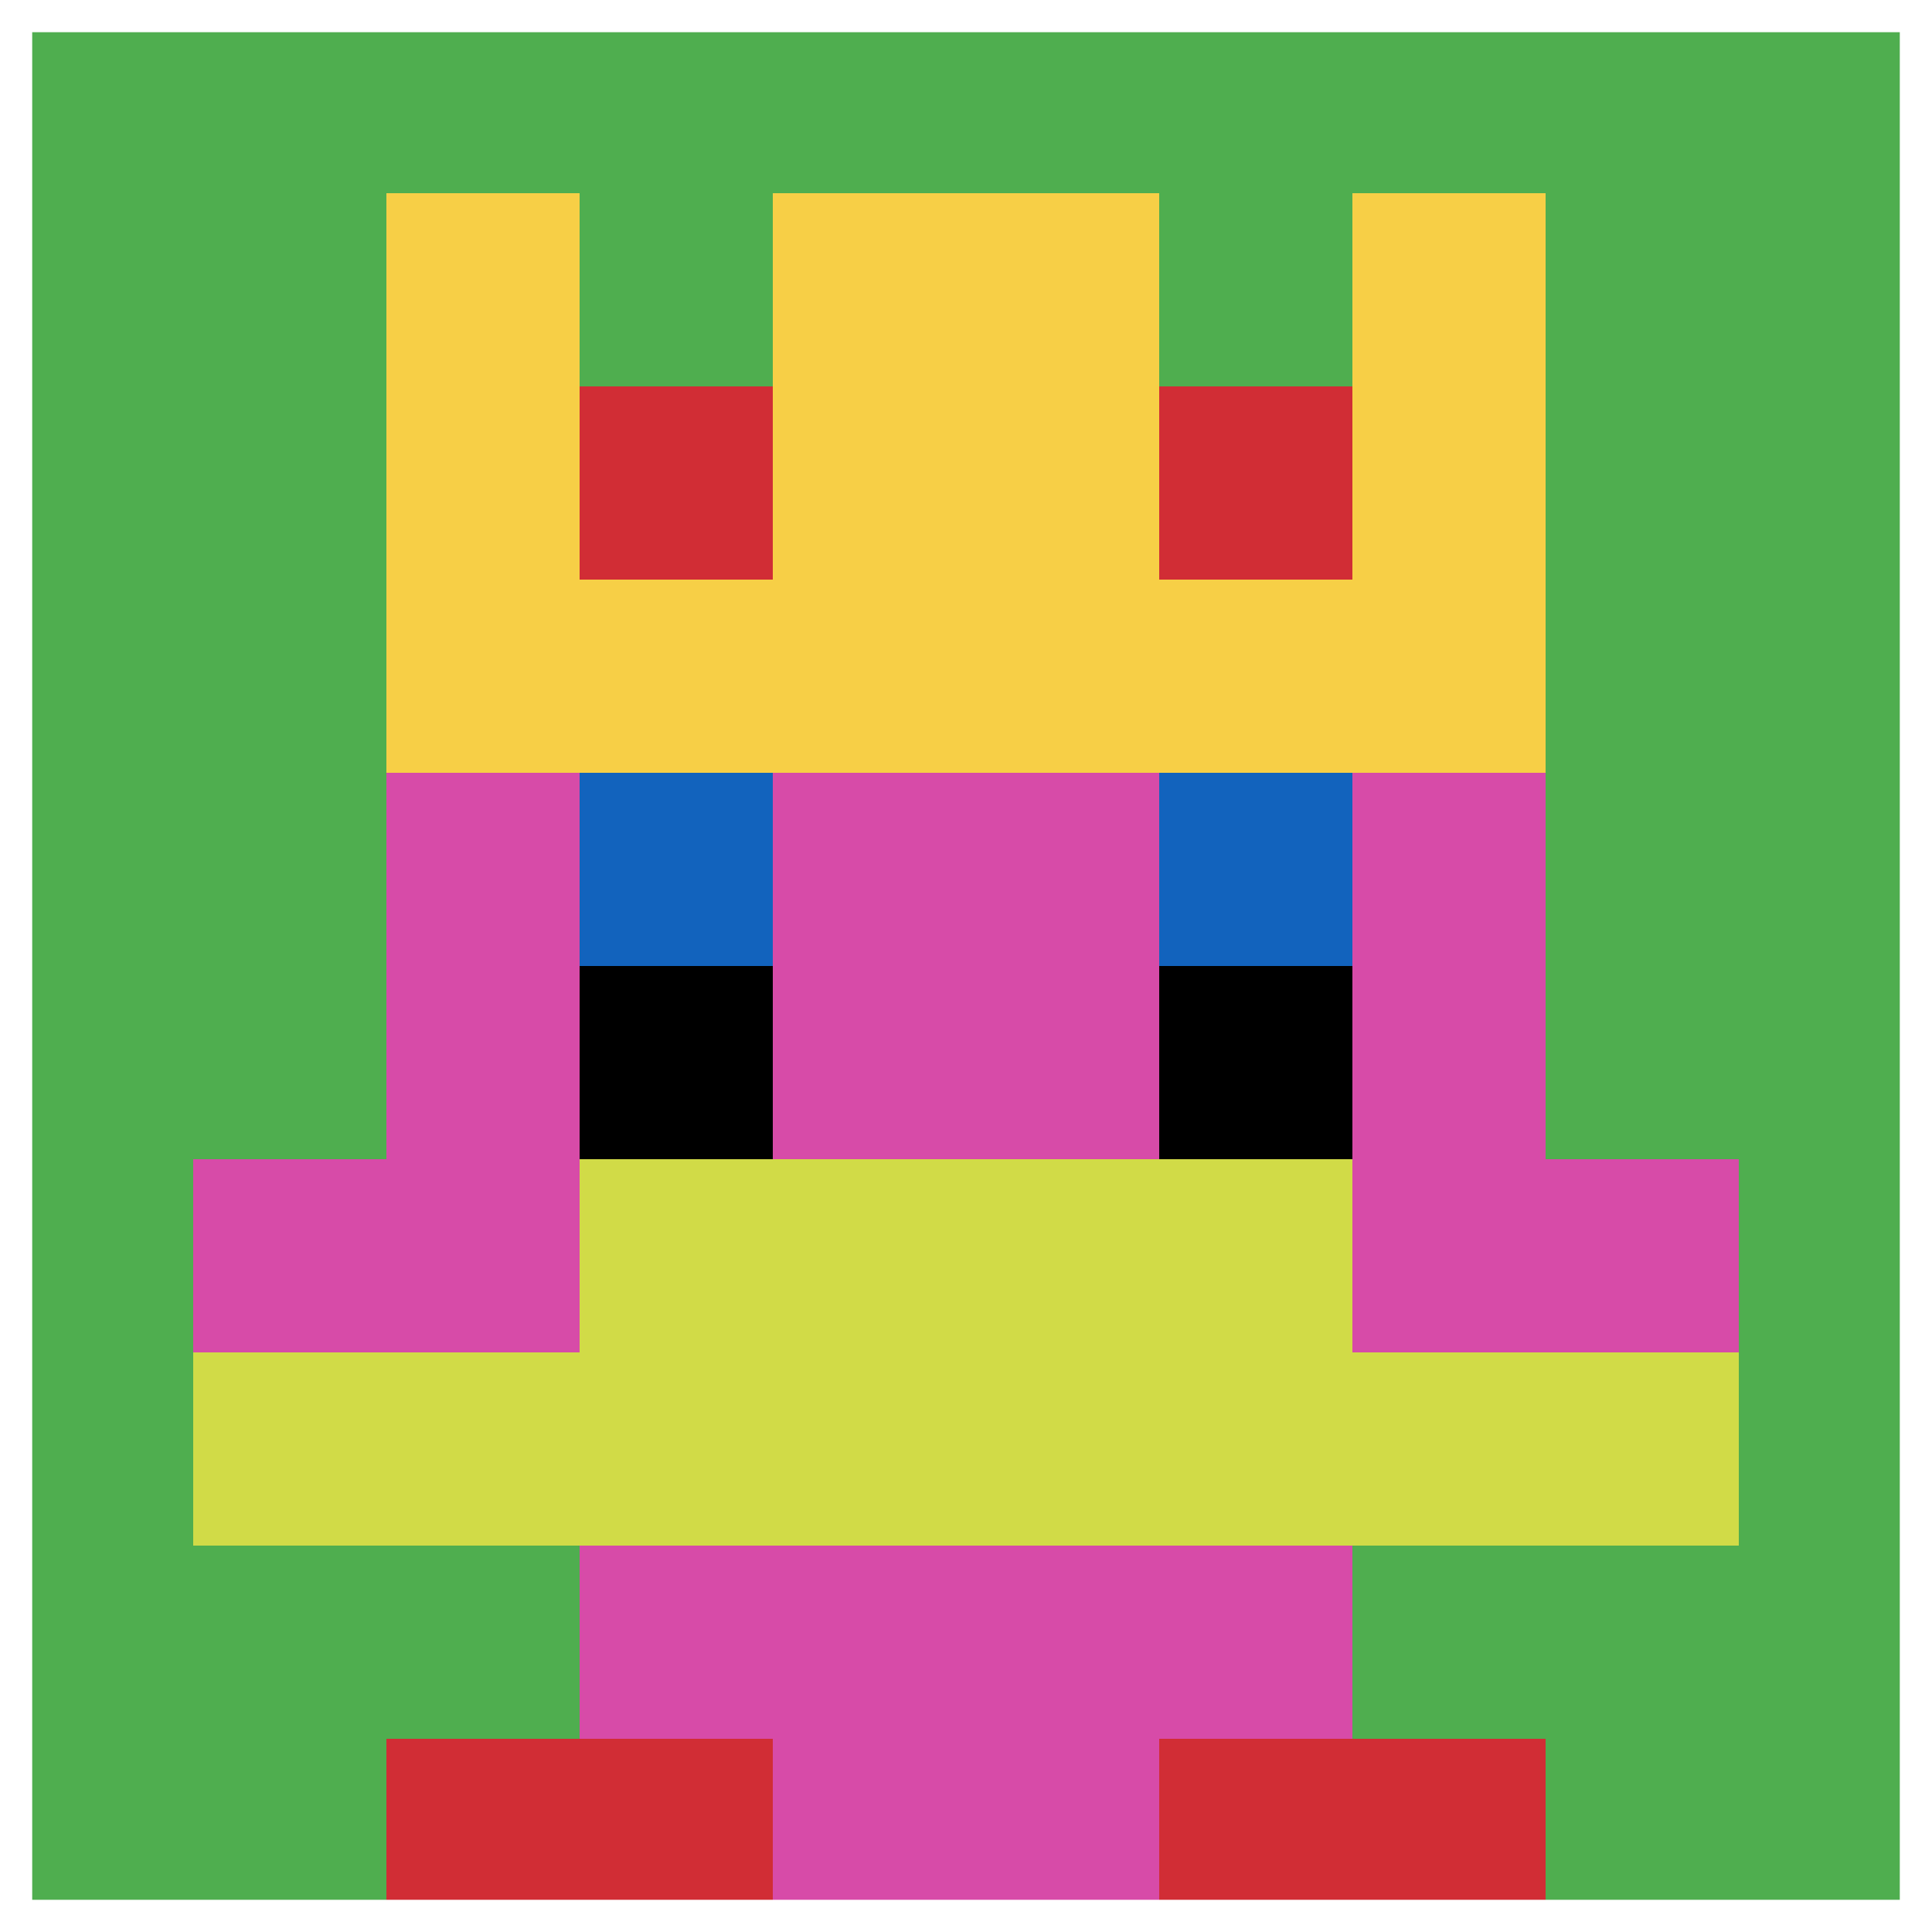
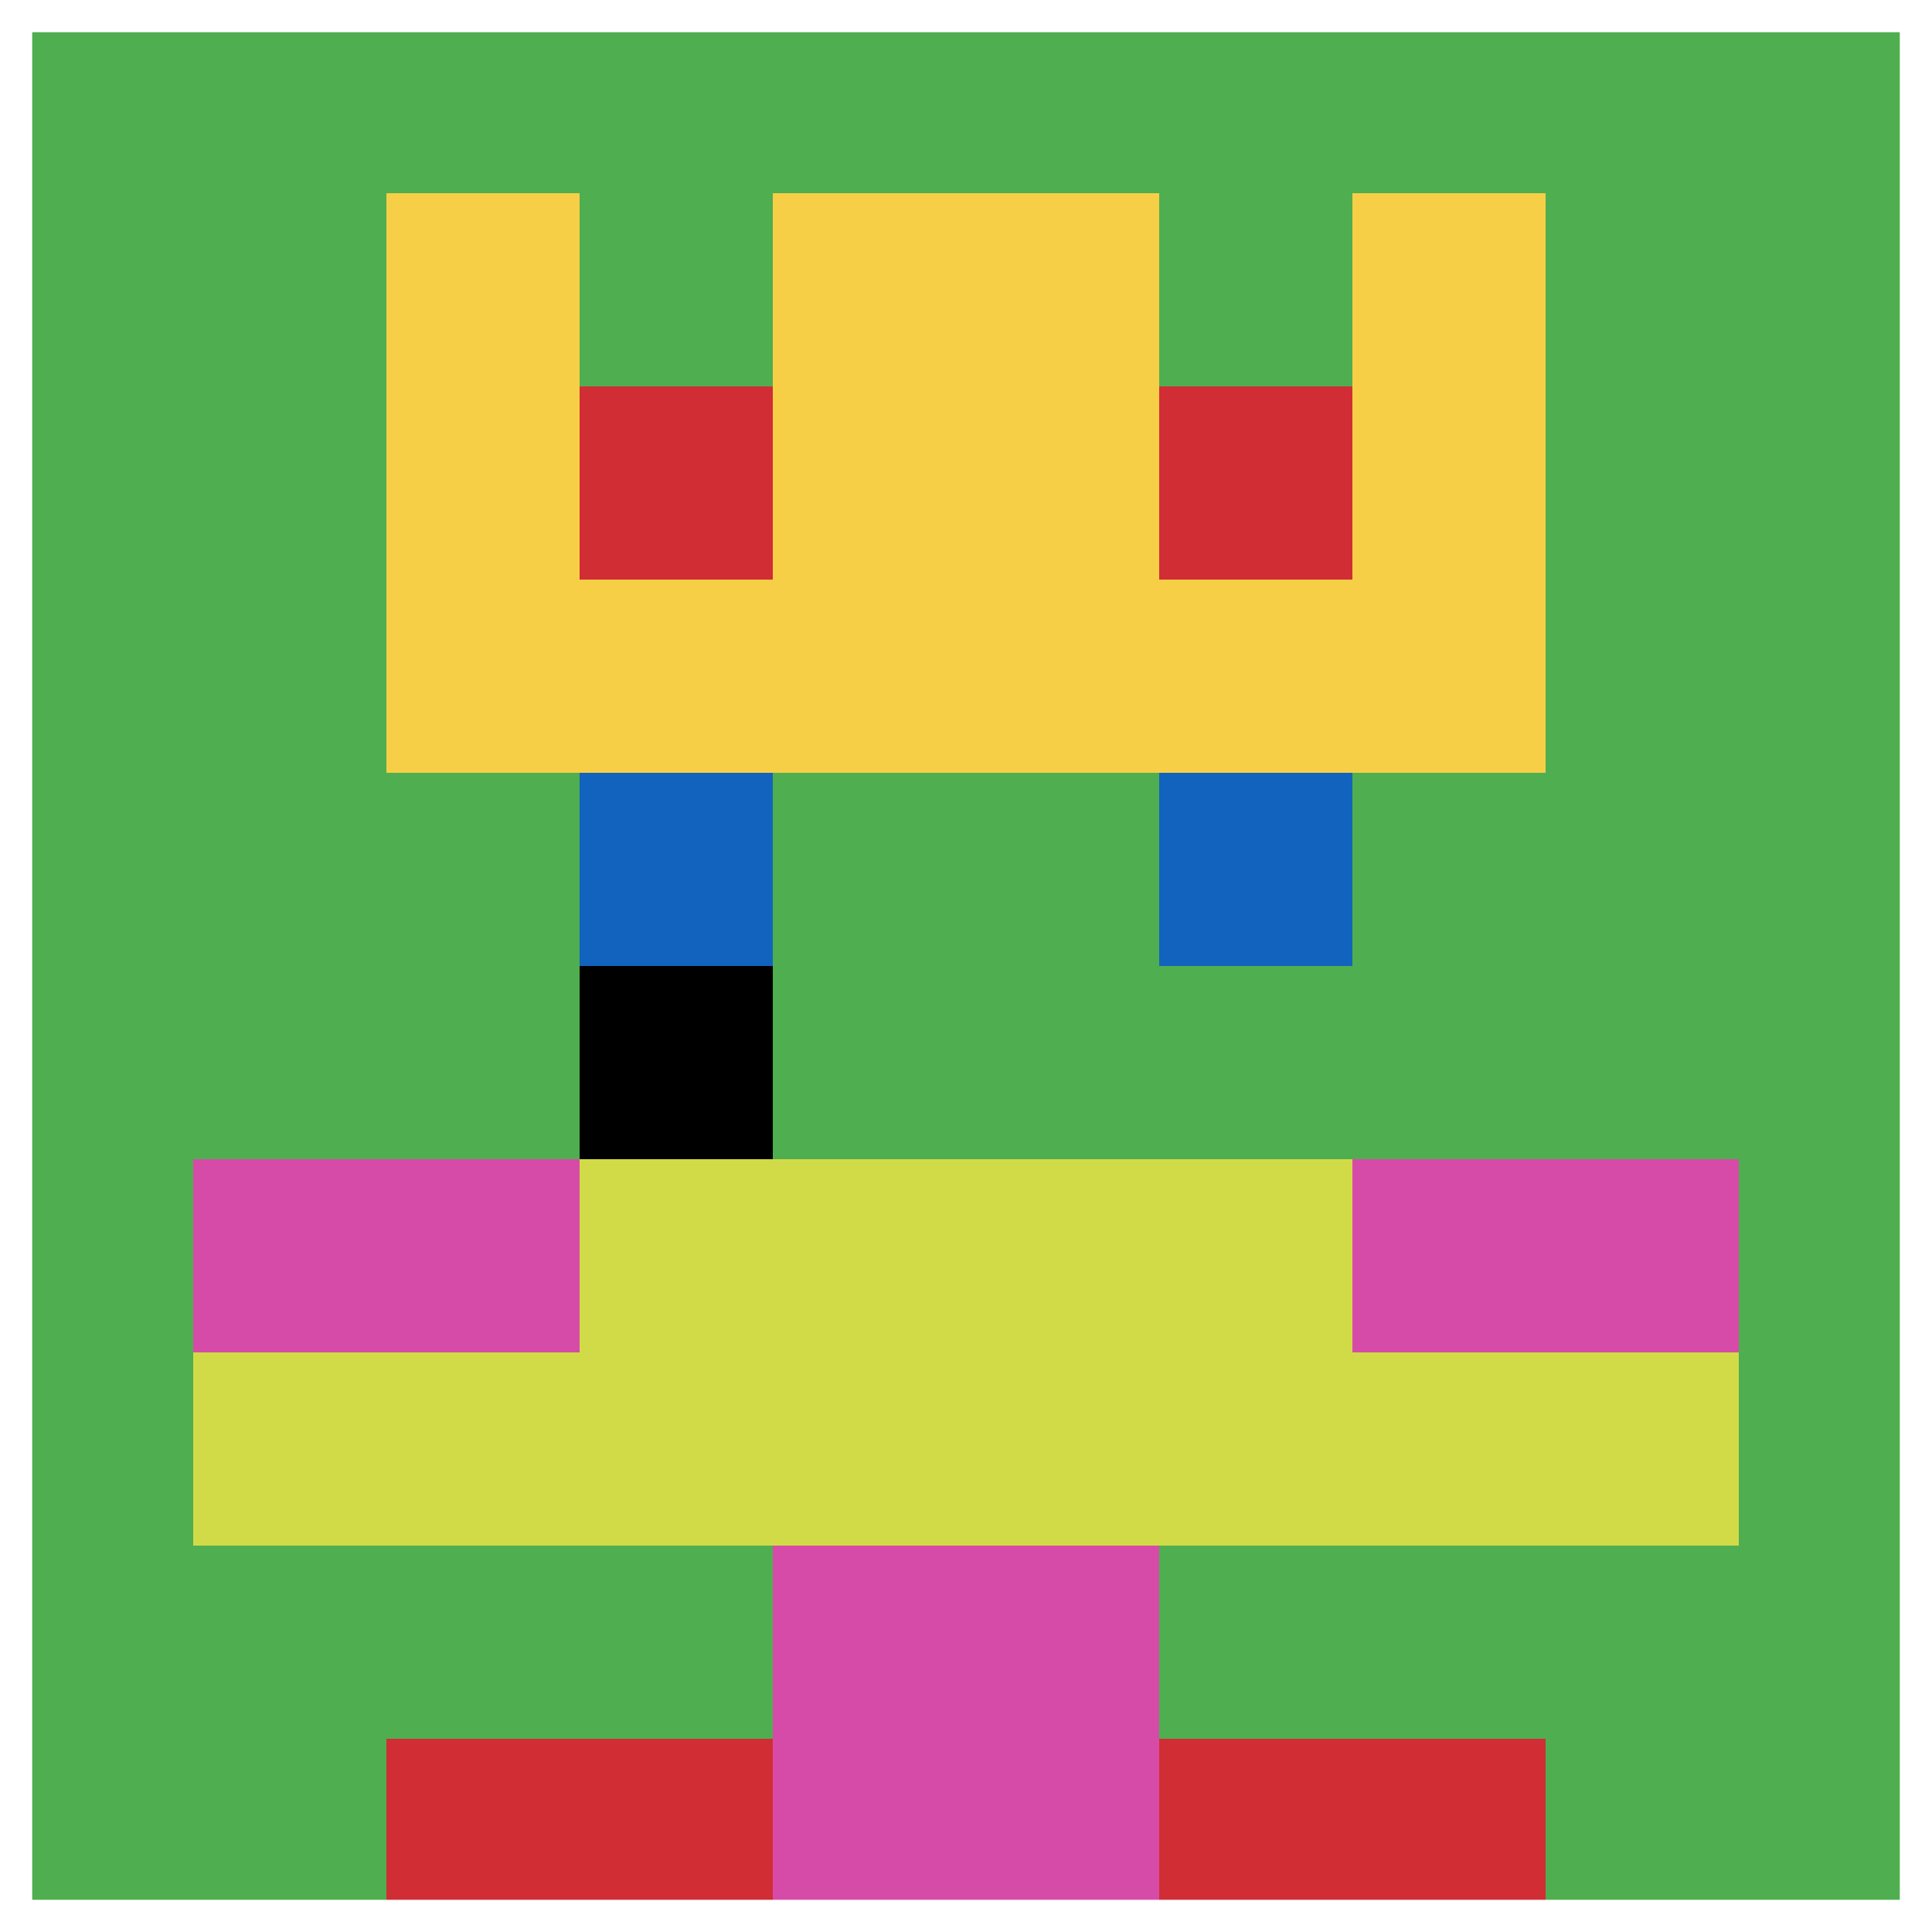
<svg xmlns="http://www.w3.org/2000/svg" version="1.1" width="123" height="123">
  <title>'goose-pfp-156472' by Dmitri Cherniak</title>
  <desc>seed=156472
backgroundColor=#ffffff
padding=100
innerPadding=0
timeout=900
dimension=1
border=true
Save=function(){return n.handleSave()}
frame=299

Rendered at Tue Oct 03 2023 22:22:25 GMT+0100 (British Summer Time)
Generated in &lt;1ms
</desc>
  <defs />
-   <rect width="100%" height="100%" fill="#ffffff" />
  <g>
    <g id="0-0">
      <rect x="0" y="0" height="123" width="123" fill="#4FAE4F" />
      <g>
-         <rect id="0-0-3-2-4-7" x="36.9" y="24.6" width="49.2" height="86.1" fill="#D74BA8" />
-         <rect id="0-0-2-3-6-5" x="24.6" y="36.9" width="73.8" height="61.5" fill="#D74BA8" />
        <rect id="0-0-4-8-2-2" x="49.2" y="98.4" width="24.6" height="24.6" fill="#D74BA8" />
        <rect id="0-0-1-6-8-1" x="12.3" y="73.8" width="98.4" height="12.3" fill="#D74BA8" />
        <rect id="0-0-1-7-8-1" x="12.3" y="86.1" width="98.4" height="12.3" fill="#D1DB47" />
        <rect id="0-0-3-6-4-2" x="36.9" y="73.8" width="49.2" height="24.6" fill="#D1DB47" />
        <rect id="0-0-3-4-1-1" x="36.9" y="49.2" width="12.3" height="12.3" fill="#1263BD" />
        <rect id="0-0-6-4-1-1" x="73.8" y="49.2" width="12.3" height="12.3" fill="#1263BD" />
        <rect id="0-0-3-5-1-1" x="36.9" y="61.5" width="12.3" height="12.3" fill="#000000" />
-         <rect id="0-0-6-5-1-1" x="73.8" y="61.5" width="12.3" height="12.3" fill="#000000" />
        <rect id="0-0-4-1-2-2" x="49.2" y="12.3" width="24.6" height="24.6" fill="#D74BA8" />
        <rect id="0-0-2-1-1-2" x="24.6" y="12.3" width="12.3" height="24.6" fill="#F7CF46" />
        <rect id="0-0-4-1-2-2" x="49.2" y="12.3" width="24.6" height="24.6" fill="#F7CF46" />
        <rect id="0-0-7-1-1-2" x="86.1" y="12.3" width="12.3" height="24.6" fill="#F7CF46" />
        <rect id="0-0-2-2-6-2" x="24.6" y="24.6" width="73.8" height="24.6" fill="#F7CF46" />
        <rect id="0-0-3-2-1-1" x="36.9" y="24.6" width="12.3" height="12.3" fill="#D12D35" />
        <rect id="0-0-6-2-1-1" x="73.8" y="24.6" width="12.3" height="12.3" fill="#D12D35" />
        <rect id="0-0-2-9-2-1" x="24.6" y="110.7" width="24.6" height="12.3" fill="#D12D35" />
        <rect id="0-0-6-9-2-1" x="73.8" y="110.7" width="24.6" height="12.3" fill="#D12D35" />
      </g>
      <rect x="0" y="0" stroke="white" stroke-width="4.1" height="123" width="123" fill="none" />
    </g>
  </g>
</svg>